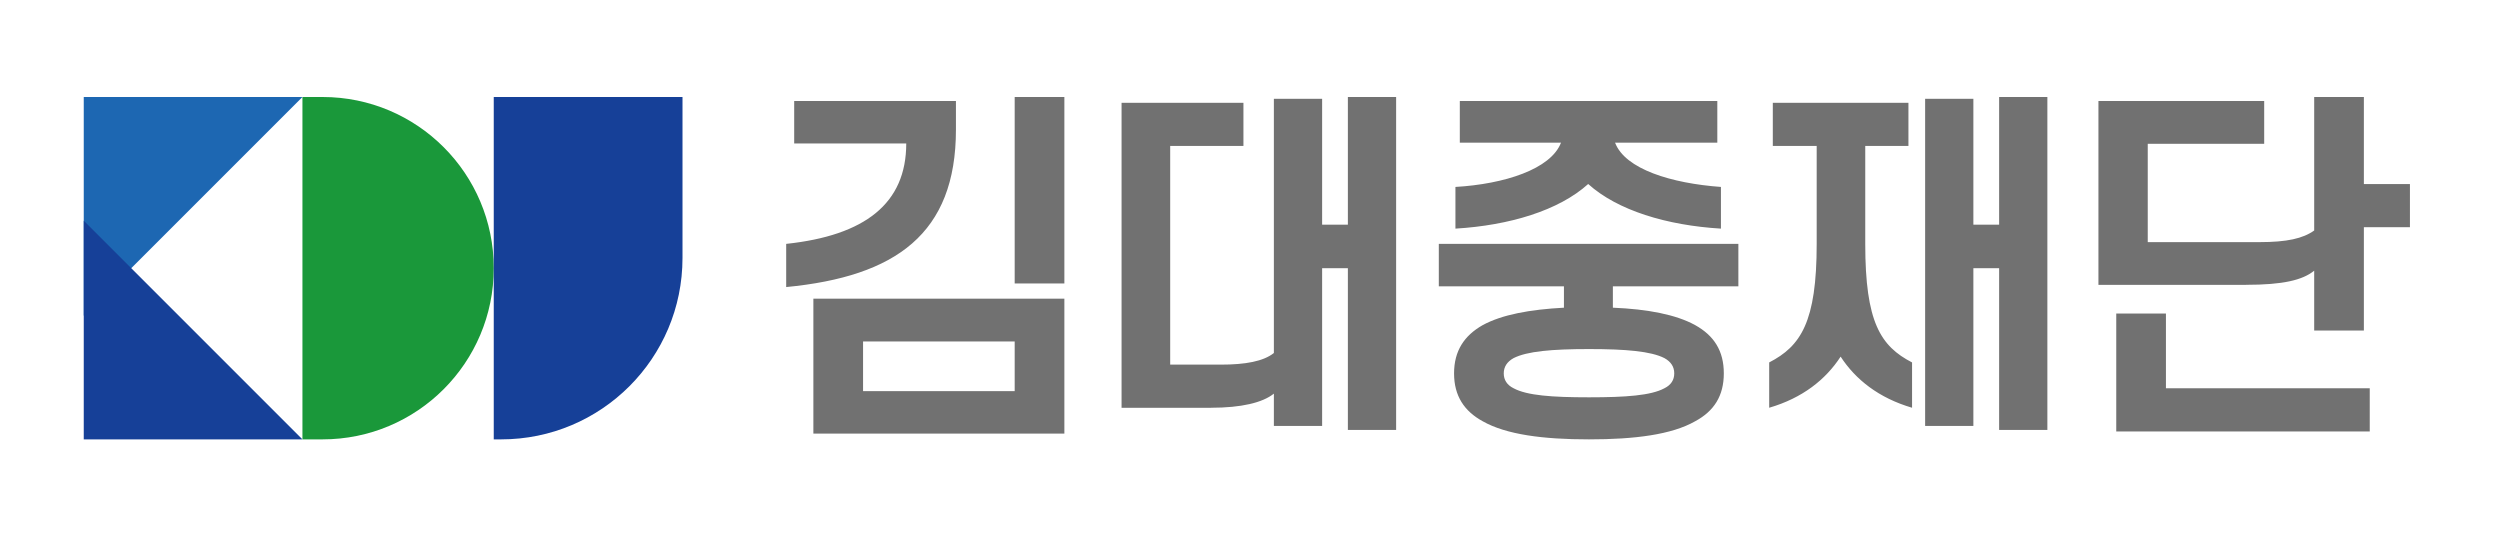
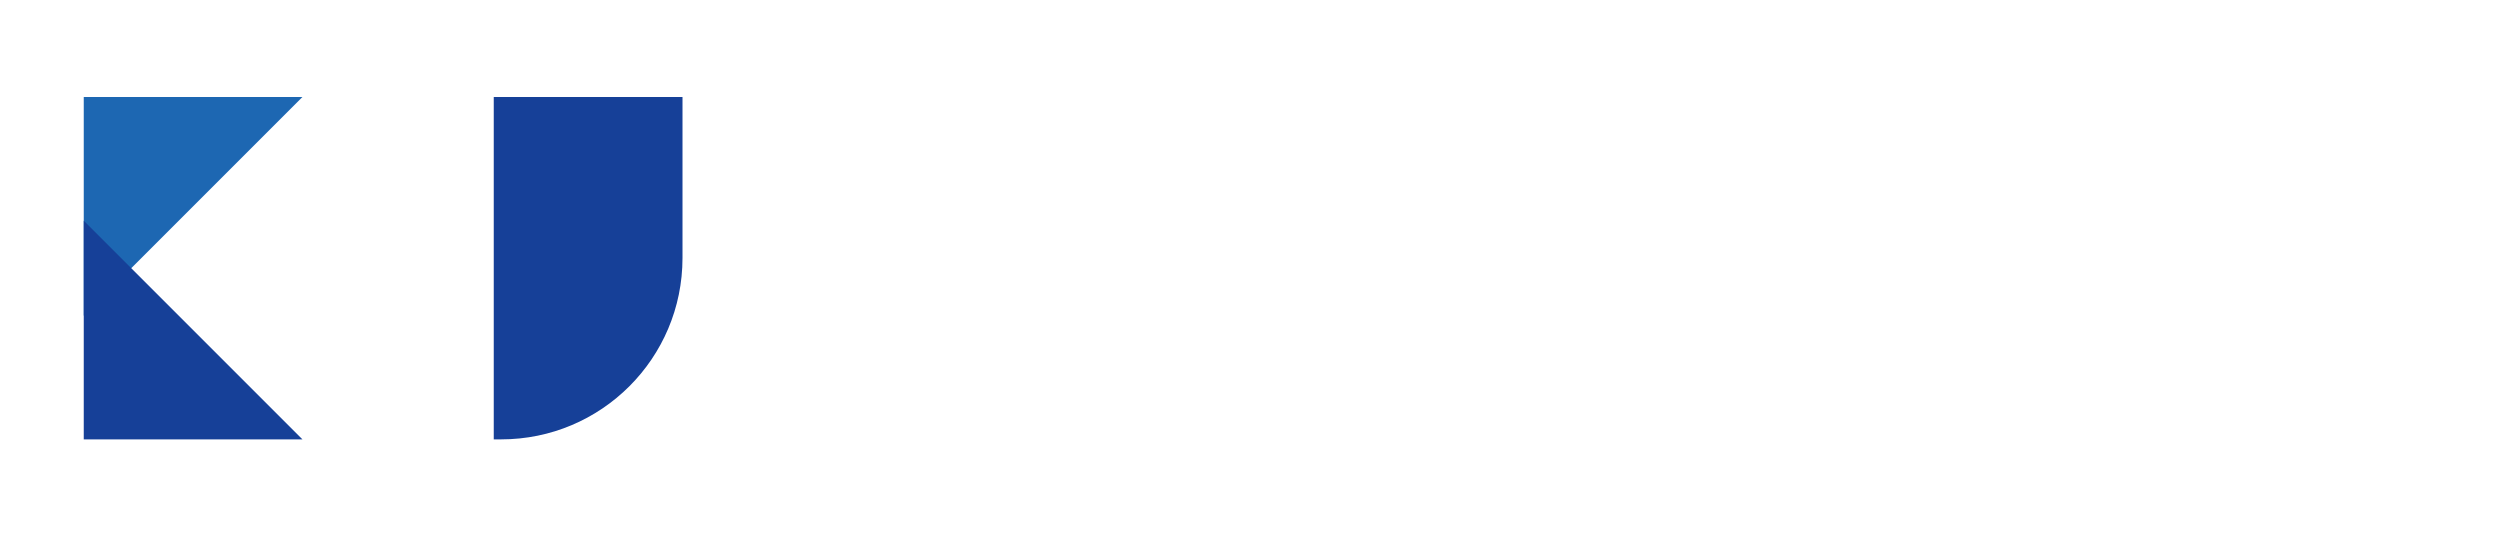
<svg xmlns="http://www.w3.org/2000/svg" id="_레이어_1" data-name="레이어_1" version="1.1" viewBox="0 0 400 86.25">
  <defs>
    <style>
      .st0 {
        fill: #717171;
      }

      .st1 {
        fill: #1d67b2;
      }

      .st2 {
        fill: #164098;
      }

      .st3 {
        fill: #1a983a;
      }
    </style>
  </defs>
-   <path class="st0" d="M145,22.95h-17.93v-6.79h25.88v4.58c0,16.66-9.63,23.5-27.16,25.19v-6.91c12.59-1.34,19.21-6.44,19.21-16.07M162.35,15.52h7.95v29.83h-7.95V15.52ZM130.14,47.79h40.16v21.59h-40.16v-21.59ZM138.09,62.58h24.26v-7.95h-24.26v7.95ZM193.78,65.25h-14.33V16.45h19.5v6.9h-11.72v34.99h8.12c3.89,0,6.79-.52,8.47-1.86V15.81h7.72v20.14h4.12V15.52h7.72v53.27h-7.72v-25.88h-4.12v25.24h-7.72v-5.17c-1.8,1.45-5.22,2.26-10.04,2.26M233.57,16.16h41.2v6.67h-16.36c1.62,4.24,9,6.5,16.94,7.08v6.67c-8.64-.52-16.54-2.9-21.24-7.14-4.7,4.24-12.59,6.62-21.24,7.14v-6.67c7.83-.46,15.26-2.84,16.89-7.08h-16.19v-6.67ZM258.06,45.81v3.42c5.57.23,10.1,1.1,13.17,2.79,3.02,1.68,4.58,4.12,4.58,7.72s-1.57,6.04-4.58,7.66c-3.77,2.15-9.69,2.9-17,2.9s-13.23-.76-17-2.9c-2.96-1.62-4.58-4.06-4.58-7.66s1.62-6.04,4.58-7.72c3.08-1.68,7.54-2.5,13-2.79v-3.42h-20.02v-6.79h47.93v6.79h-20.08ZM240.6,59.74c0,1.04.52,1.86,1.57,2.38,2.15,1.16,6.15,1.45,12.07,1.45s9.92-.29,12.07-1.45c1.05-.52,1.57-1.33,1.57-2.38s-.52-1.86-1.57-2.44c-2.15-1.1-6.15-1.45-12.07-1.45s-9.92.35-12.07,1.45c-1.04.58-1.57,1.39-1.57,2.44M305.35,16.45v6.9h-6.91v15.67c0,12.53,2.44,16.36,7.49,18.97v7.25c-5.34-1.57-9.05-4.52-11.43-8.18-2.38,3.66-6.09,6.62-11.43,8.18v-7.25c5.05-2.61,7.6-6.44,7.6-18.97v-15.67h-7.02v-6.9h21.7ZM319.86,68.79v-25.88h-4.12v25.24h-7.72V15.81h7.72v20.14h4.12V15.52h7.72v53.27h-7.72ZM359.37,45.58h-23.62v-29.42h26.52v6.85h-18.63v15.73h17.87c4.41,0,6.96-.58,8.76-1.86V15.52h7.95v13.93h7.37v6.9h-7.37v16.54h-7.95v-9.58c-1.86,1.51-4.99,2.26-10.91,2.26M346.55,62.12h32.61v6.91h-40.56v-18.86h7.95v11.95Z" />
-   <path class="st3" d="M51.61,15.52h-3.22v54.78h3.22c15.13,0,27.39-12.26,27.39-27.39s-12.26-27.39-27.39-27.39" />
  <polygon class="st1" points="13.4 15.52 13.4 50.51 48.39 15.52 13.4 15.52" />
  <polygon class="st2" points="13.4 70.3 48.39 70.3 13.4 35.31 13.4 70.3" />
  <path class="st2" d="M79,15.52v54.78h1.18c16.03,0,29.02-12.99,29.02-29.02V15.52h-30.2Z" />
</svg>